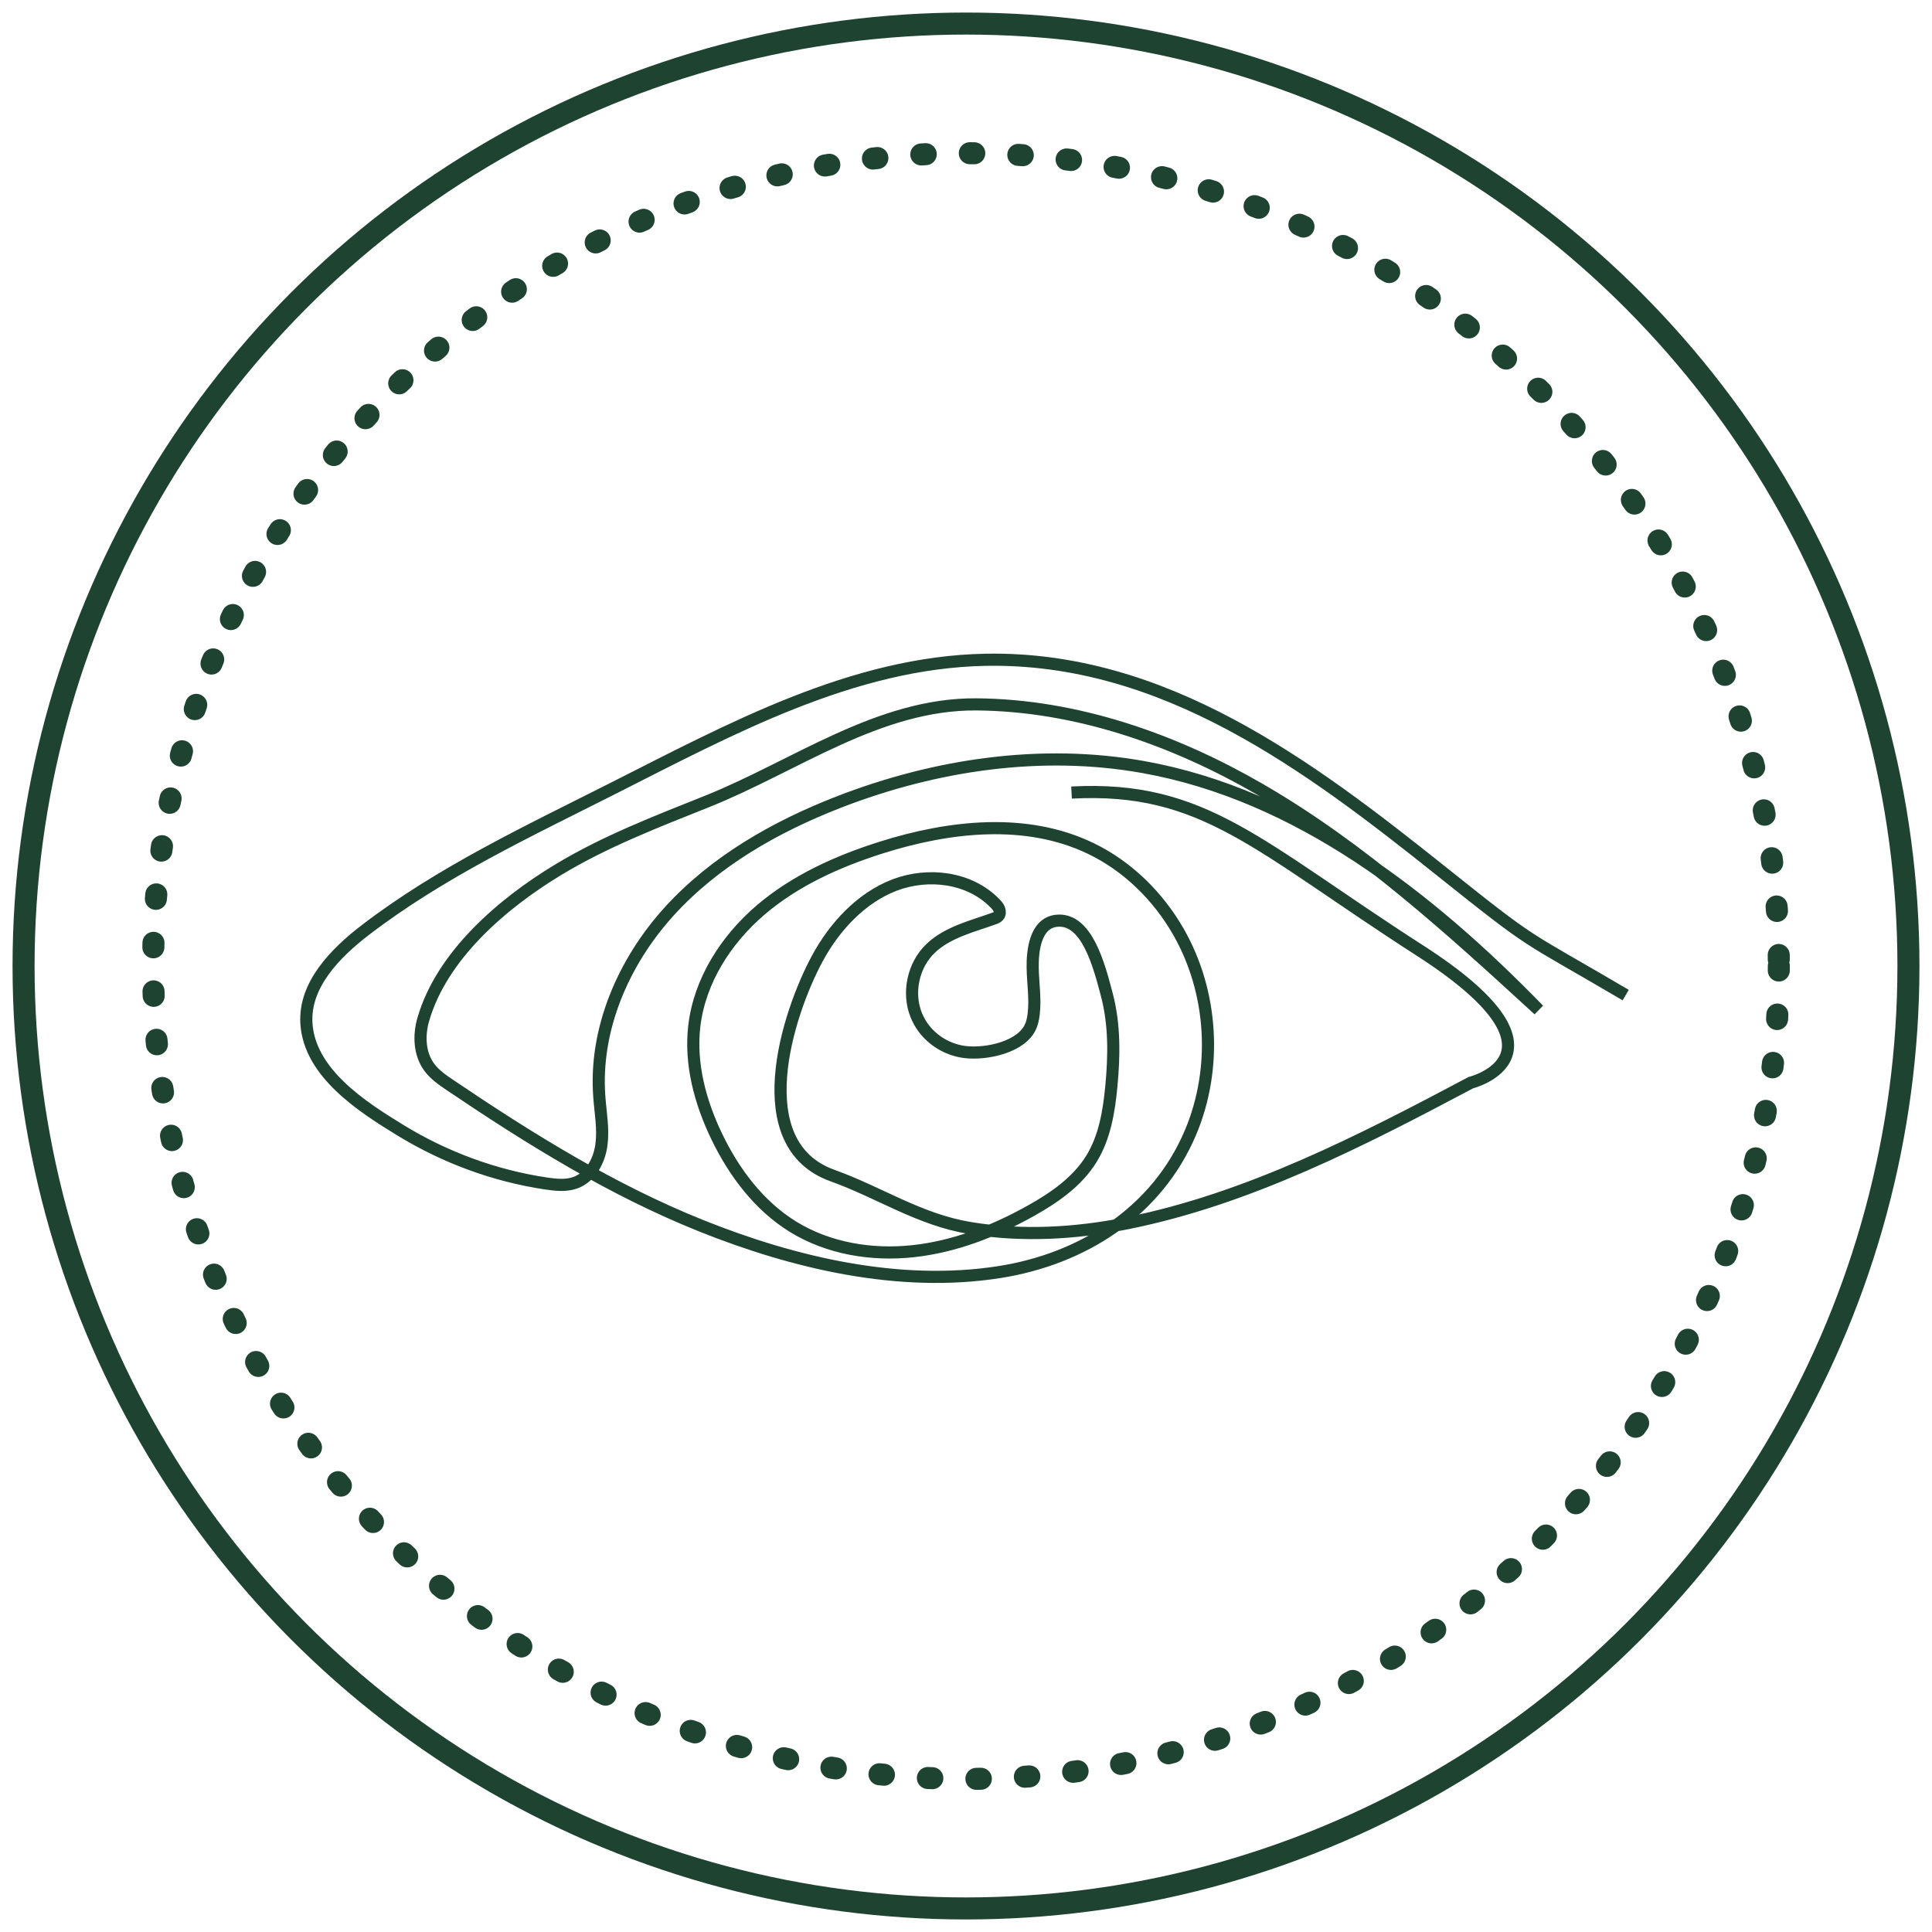
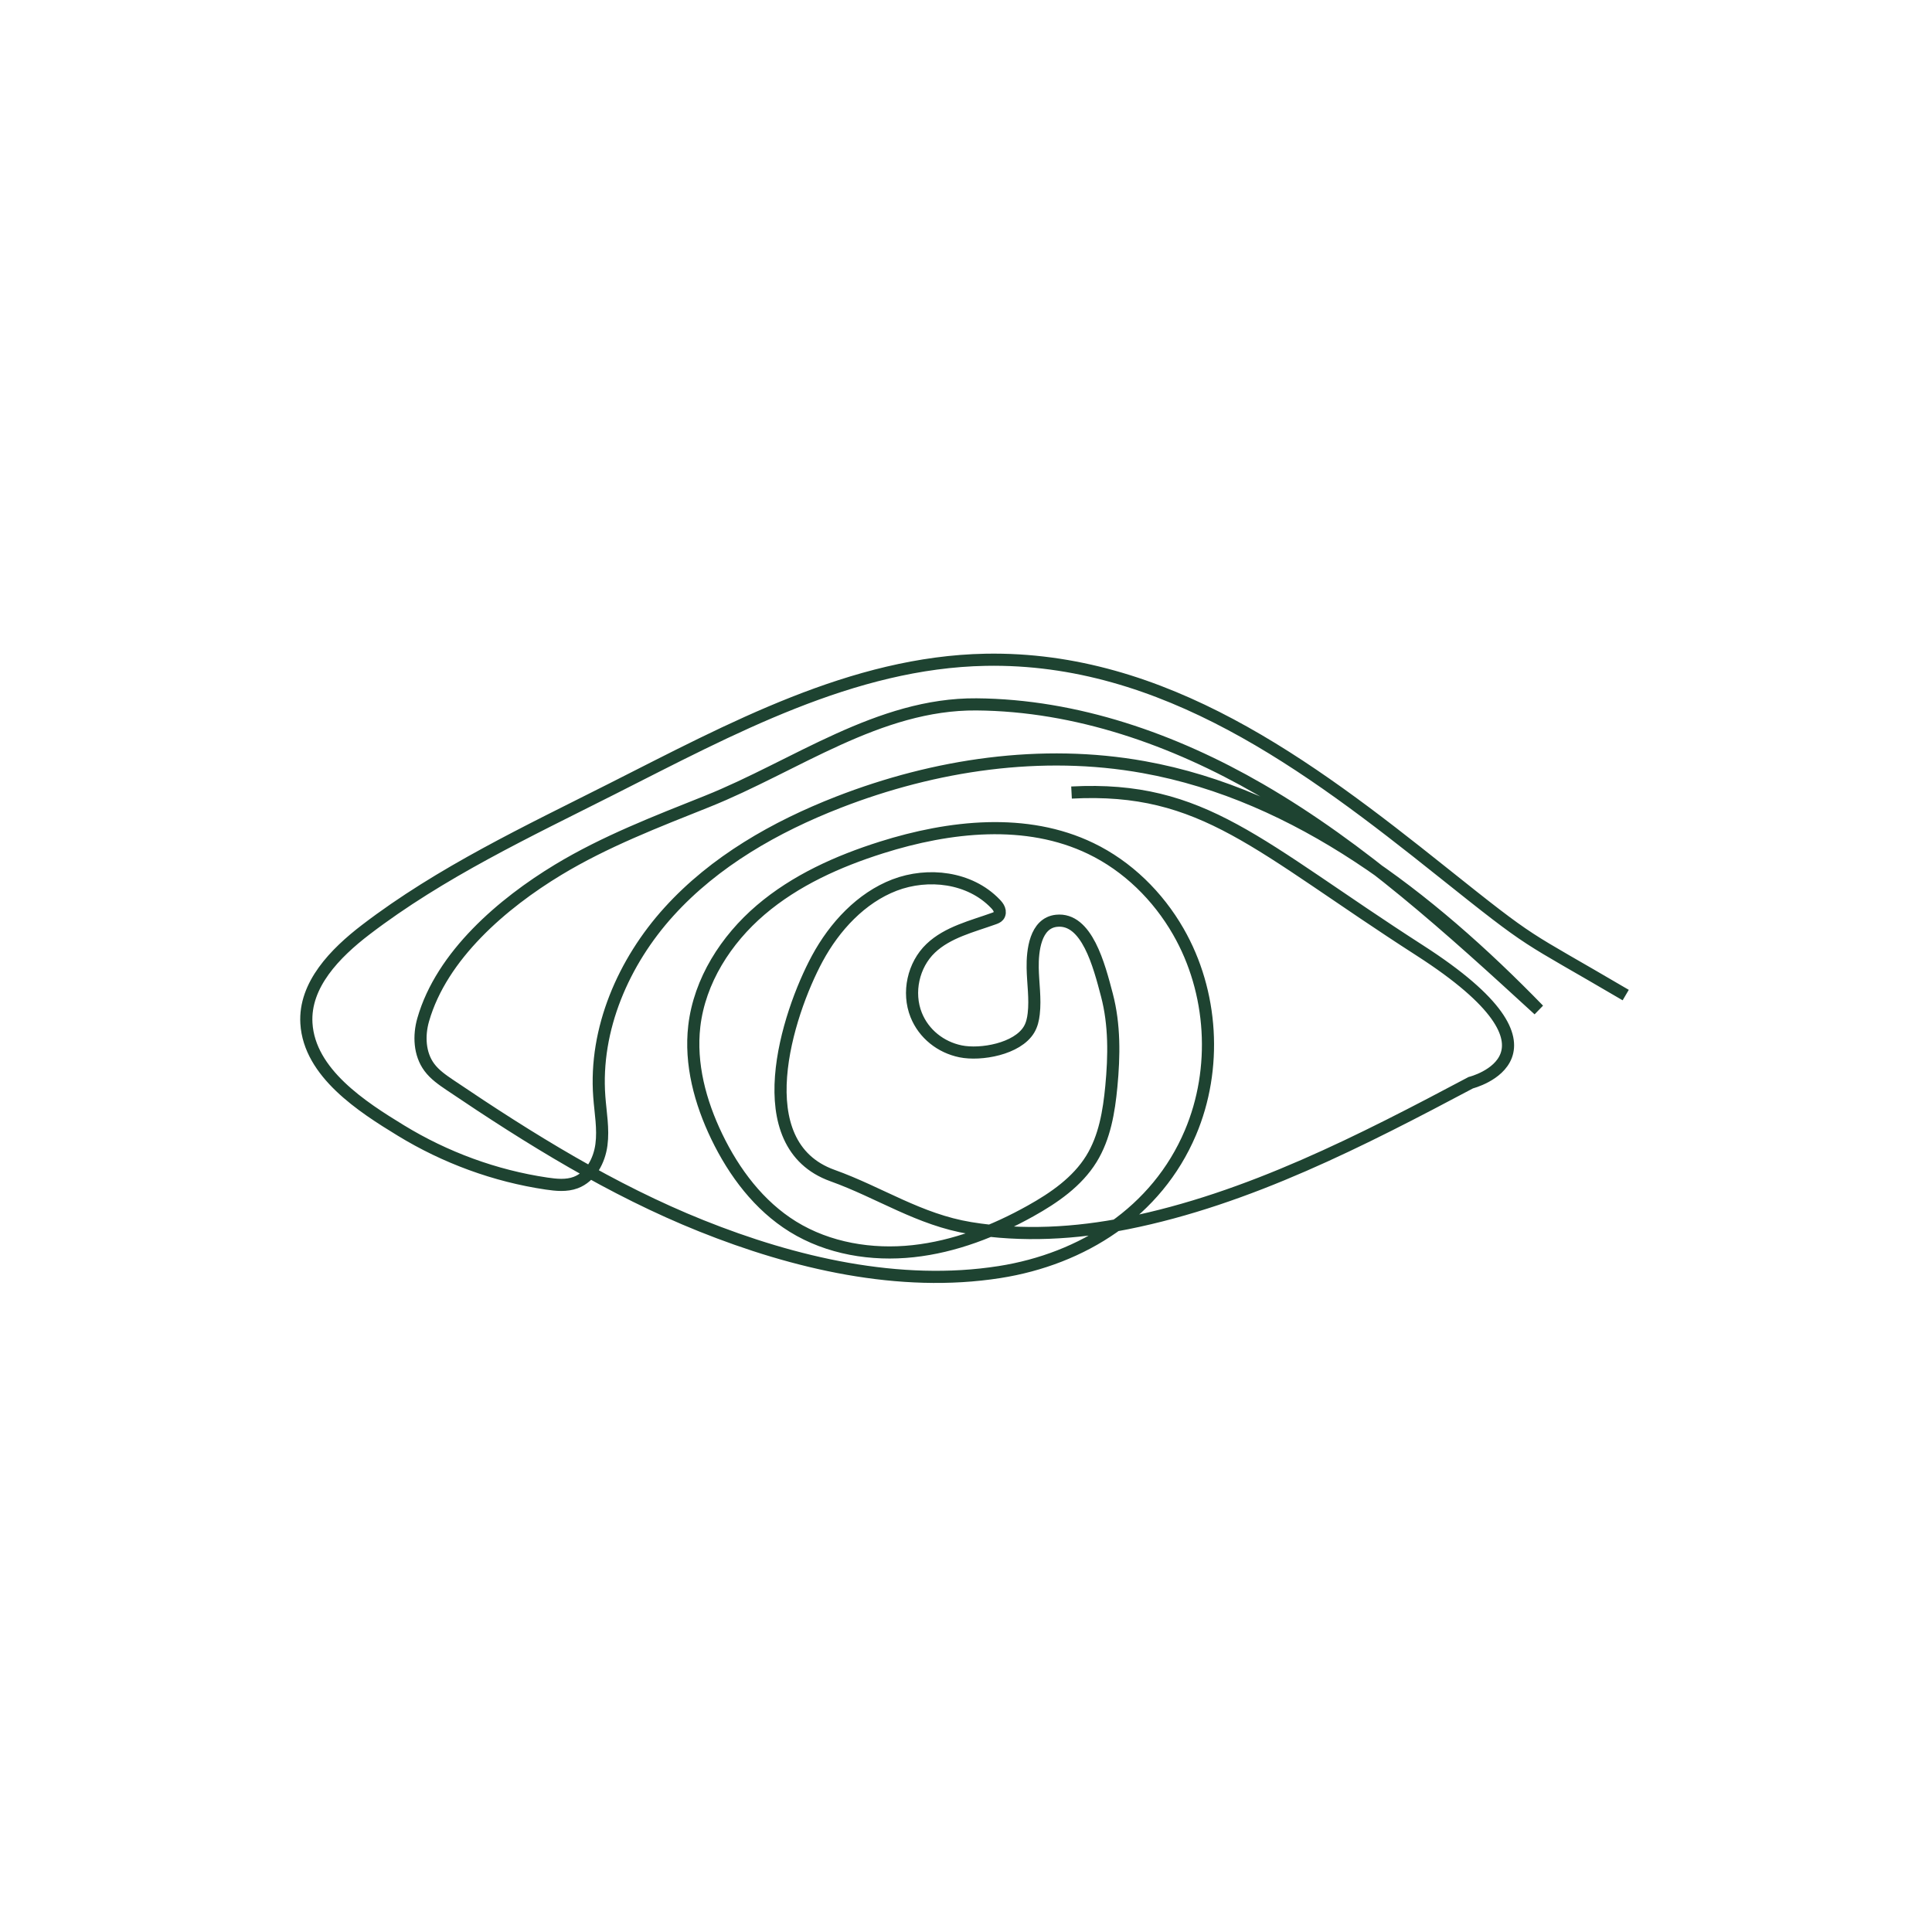
<svg xmlns="http://www.w3.org/2000/svg" width="82" height="82" viewBox="0 0 82 82" fill="none">
-   <circle cx="41" cy="41" r="40" stroke="#1E4331" stroke-width="0.935" />
-   <circle cx="40.999" cy="41.002" r="34.5" stroke="#1E4331" stroke-width="0.935" stroke-linecap="round" stroke-dasharray="0.19 1.87" />
  <path d="M69 42.234C64.494 39.586 65.277 40.252 61.17 36.973C55.548 32.485 49.4 27.861 41.83 28.003C36.188 28.11 31.013 30.937 25.977 33.482C22.388 35.295 18.716 37.017 15.522 39.461C14.225 40.454 12.909 41.799 13.005 43.429C13.13 45.542 15.38 46.984 17.013 47.981C18.897 49.132 21.012 49.911 23.197 50.234C23.609 50.295 24.043 50.338 24.434 50.192C25.072 49.954 25.439 49.26 25.527 48.584C25.616 47.909 25.486 47.227 25.436 46.547C25.221 43.678 26.463 40.821 28.397 38.69C30.33 36.559 32.902 35.093 35.583 34.049C39.687 32.453 44.206 31.779 48.54 32.559C55.104 33.738 60.658 38.08 65.307 42.862C61.589 39.455 57.833 36.02 53.468 33.495C49.826 31.389 45.686 29.929 41.444 29.896C37.294 29.863 33.751 32.518 30.016 34.013C27.861 34.875 25.68 35.712 23.687 36.917C21.345 38.334 18.748 40.541 17.962 43.28C17.768 43.955 17.802 44.732 18.22 45.298C18.45 45.61 18.777 45.835 19.099 46.053C22.482 48.339 25.975 50.508 29.766 52.027C33.706 53.606 38.17 54.659 42.425 53.99C45.943 53.437 49.097 51.441 50.523 48.08C51.679 45.359 51.484 42.102 50.011 39.538C49.148 38.035 47.858 36.764 46.296 36.012C43.563 34.694 40.307 35.056 37.414 35.969C35.566 36.553 33.76 37.363 32.286 38.621C30.813 39.879 29.693 41.626 29.468 43.55C29.281 45.157 29.72 46.785 30.423 48.242C31.157 49.764 32.214 51.173 33.651 52.062C35.156 52.993 36.998 53.295 38.757 53.104C40.516 52.914 42.2 52.257 43.744 51.394C44.742 50.837 45.721 50.161 46.322 49.187C46.886 48.274 47.067 47.179 47.169 46.11C47.292 44.815 47.312 43.492 46.981 42.234C46.65 40.976 46.132 38.942 44.84 39.081C43.938 39.179 43.818 40.359 43.83 41.077C43.841 41.731 43.95 42.385 43.874 43.033C43.848 43.264 43.795 43.497 43.675 43.697C43.18 44.525 41.625 44.798 40.768 44.622C39.926 44.449 39.208 43.883 38.886 43.079C38.505 42.128 38.76 40.955 39.503 40.248C40.222 39.562 41.275 39.314 42.183 38.987C42.255 38.961 42.331 38.933 42.38 38.874C42.443 38.798 42.447 38.684 42.411 38.592C42.376 38.499 42.31 38.422 42.241 38.351C41.158 37.225 39.387 37.022 37.968 37.564C36.55 38.107 35.423 39.325 34.691 40.678C33.4 43.068 31.658 48.577 35.332 49.894C37.346 50.616 39.008 51.767 41.185 52.124C43.384 52.486 45.653 52.356 47.831 51.92C52.978 50.892 57.824 48.395 62.424 45.953C62.424 45.953 67.153 44.771 60.257 40.338C53.361 35.904 51.095 33.343 45.479 33.638" stroke="#1E4331" stroke-width="0.515" stroke-miterlimit="10" />
</svg>